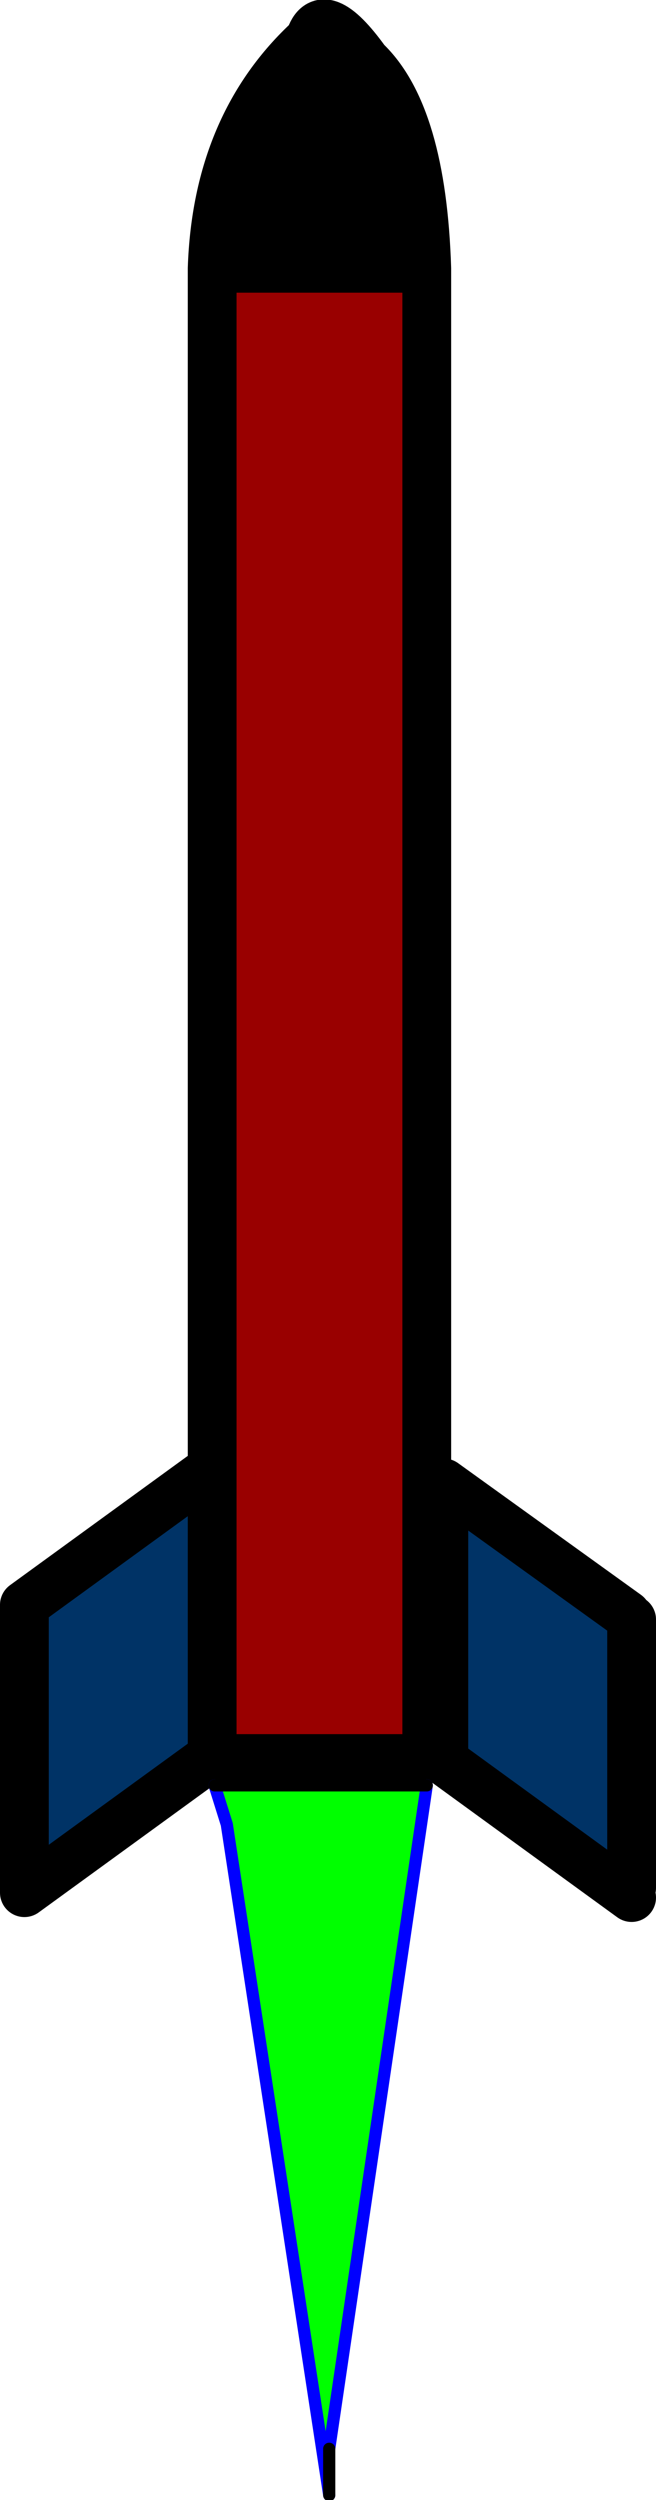
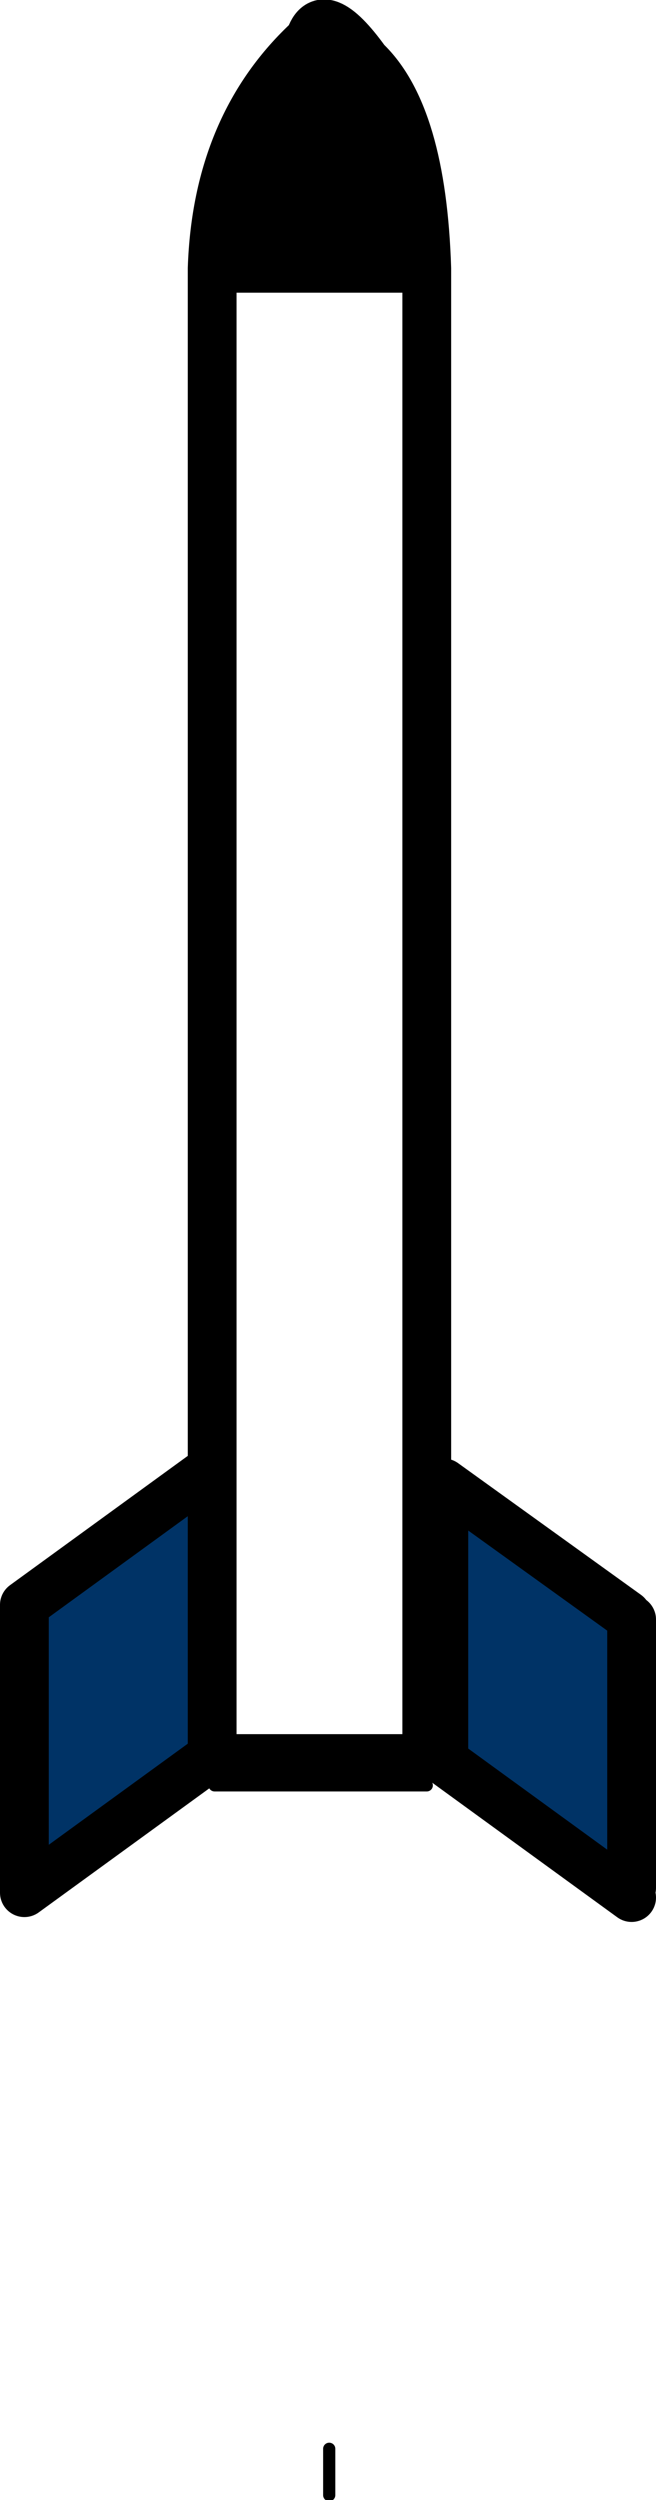
<svg xmlns="http://www.w3.org/2000/svg" height="51.25px" width="13.45px">
  <g transform="matrix(1.0, 0.0, 0.0, 1.0, 6.25, 30.55)">
    <path d="M-1.9 5.45 L-5.75 8.25 -5.75 2.35 -1.9 -0.45 -1.9 5.45 M6.7 8.35 L6.7 8.55 2.85 5.75 2.85 5.55 6.7 8.35 2.85 5.55 2.85 -0.15 6.6 2.55 6.7 2.65 6.7 8.15 6.7 8.35" fill="#003366" fill-rule="evenodd" stroke="none" />
-     <path d="M2.5 -25.05 L2.5 5.5 -1.9 5.5 -1.9 5.45 -1.9 -0.45 -1.9 -25.05 2.5 -25.05" fill="#990000" fill-rule="evenodd" stroke="none" />
-     <path d="M-1.9 -25.05 Q-1.8 -28.0 0.1 -29.75 0.35 -30.55 1.25 -29.3 2.4 -28.2 2.5 -25.05 L-1.9 -25.05" fill="#000000" fill-rule="evenodd" stroke="none" />
-     <path d="M0.5 20.6 L-1.6 6.85 -1.85 6.05 2.5 6.05 0.5 19.65 0.5 20.6" fill="#00ff00" fill-rule="evenodd" stroke="none" />
+     <path d="M-1.9 -25.05 Q-1.8 -28.0 0.1 -29.75 0.35 -30.55 1.25 -29.3 2.4 -28.2 2.5 -25.05 " fill="#000000" fill-rule="evenodd" stroke="none" />
    <path d="M-1.9 -25.05 Q-1.8 -28.0 0.1 -29.75 0.35 -30.55 1.25 -29.3 2.4 -28.2 2.5 -25.05 L2.5 5.5 -1.9 5.5 -1.9 5.45 -5.75 8.25 -5.75 2.35 -1.9 -0.45 -1.9 -25.05 2.5 -25.05 M6.7 8.35 L2.85 5.55 2.85 -0.15 6.6 2.55 M6.7 2.65 L6.7 8.15 M-1.9 5.45 L-1.9 -0.45" fill="none" stroke="#000000" stroke-linecap="round" stroke-linejoin="round" stroke-width="1.0" />
-     <path d="M0.5 20.6 L-1.6 6.85 -1.85 6.05 M2.5 6.05 L0.5 19.65" fill="none" stroke="#0000ff" stroke-linecap="round" stroke-linejoin="round" stroke-width="0.25" />
    <path d="M-1.85 6.05 L2.5 6.05 M0.5 19.65 L0.5 20.6" fill="none" stroke="#000000" stroke-linecap="round" stroke-linejoin="round" stroke-width="0.25" />
  </g>
</svg>